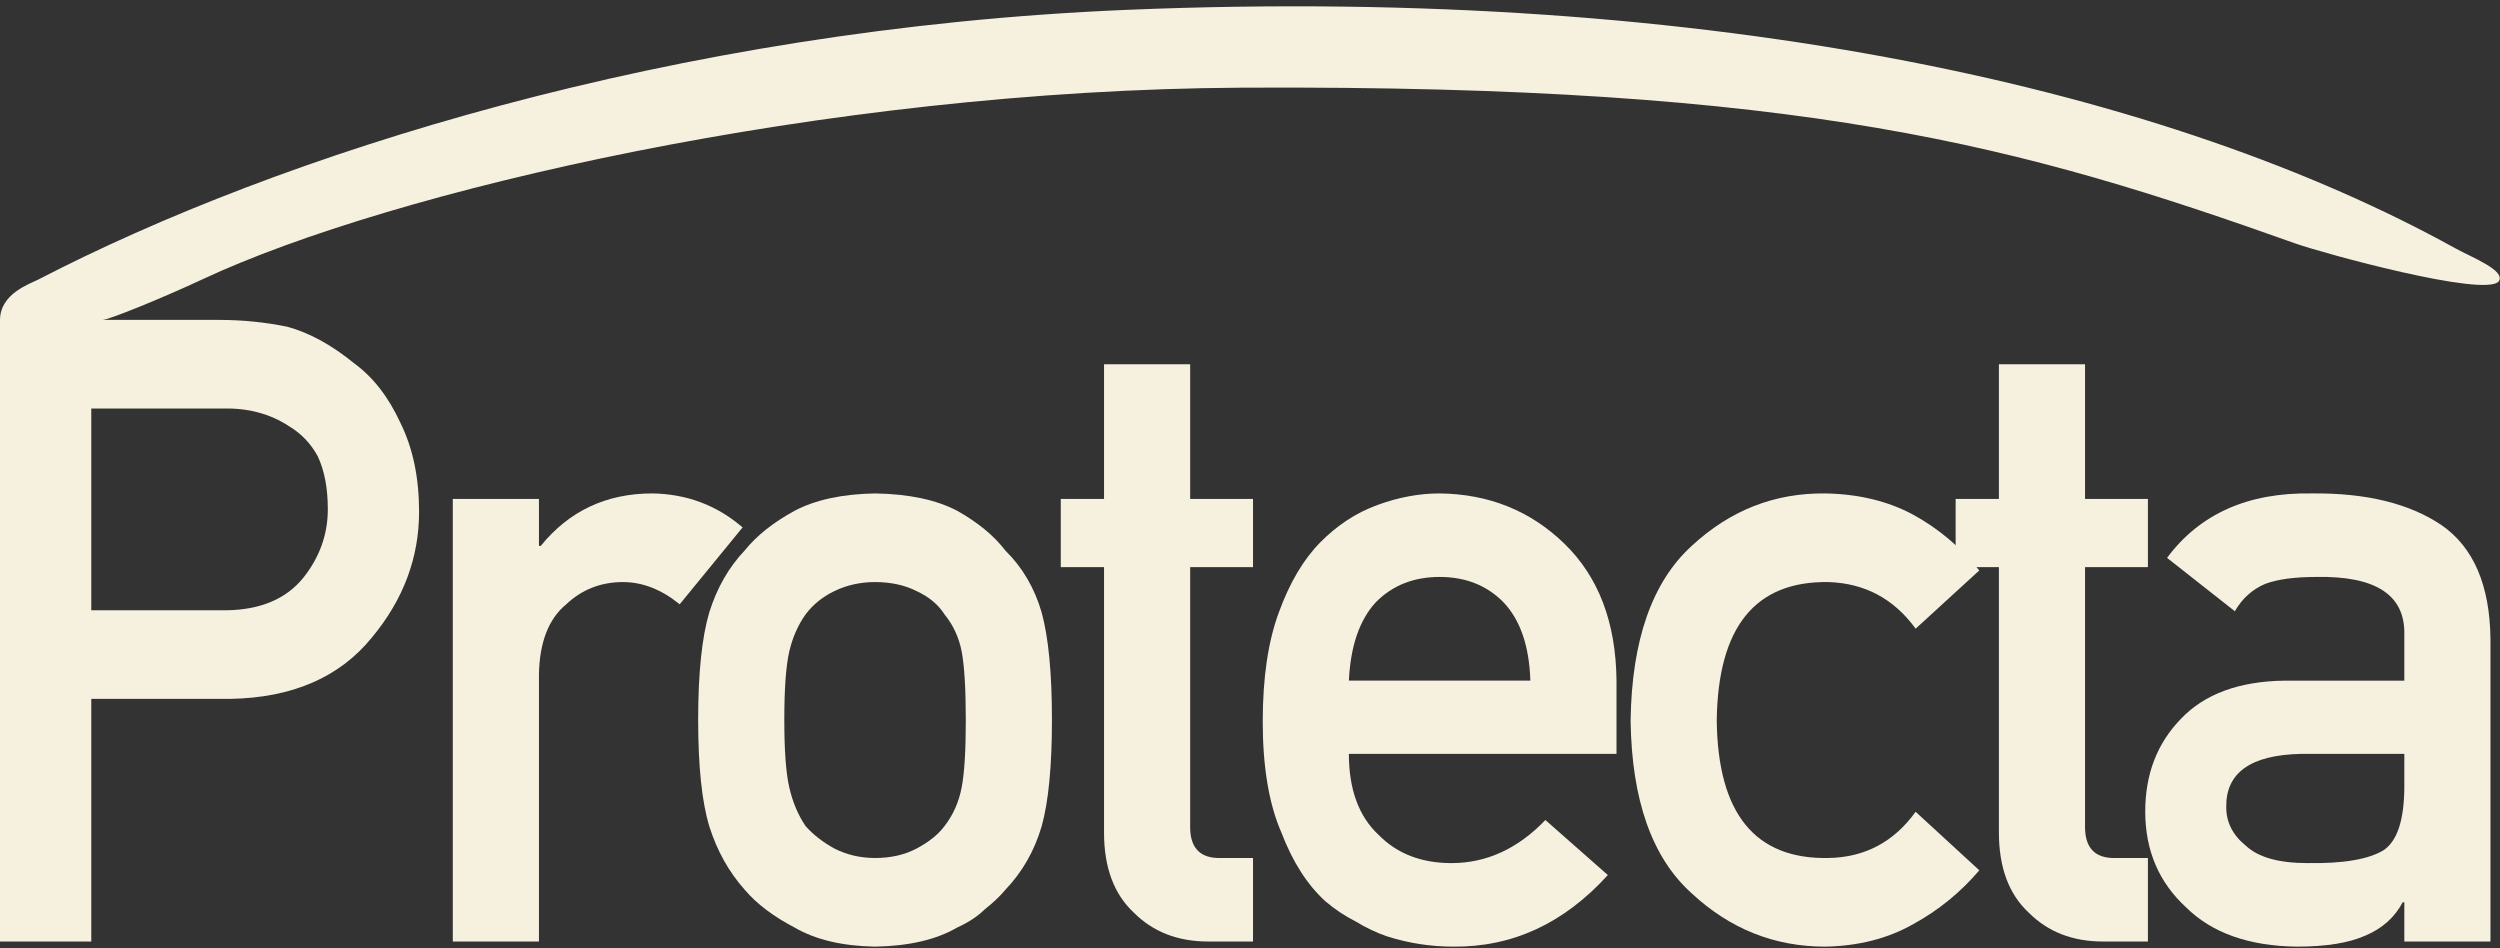
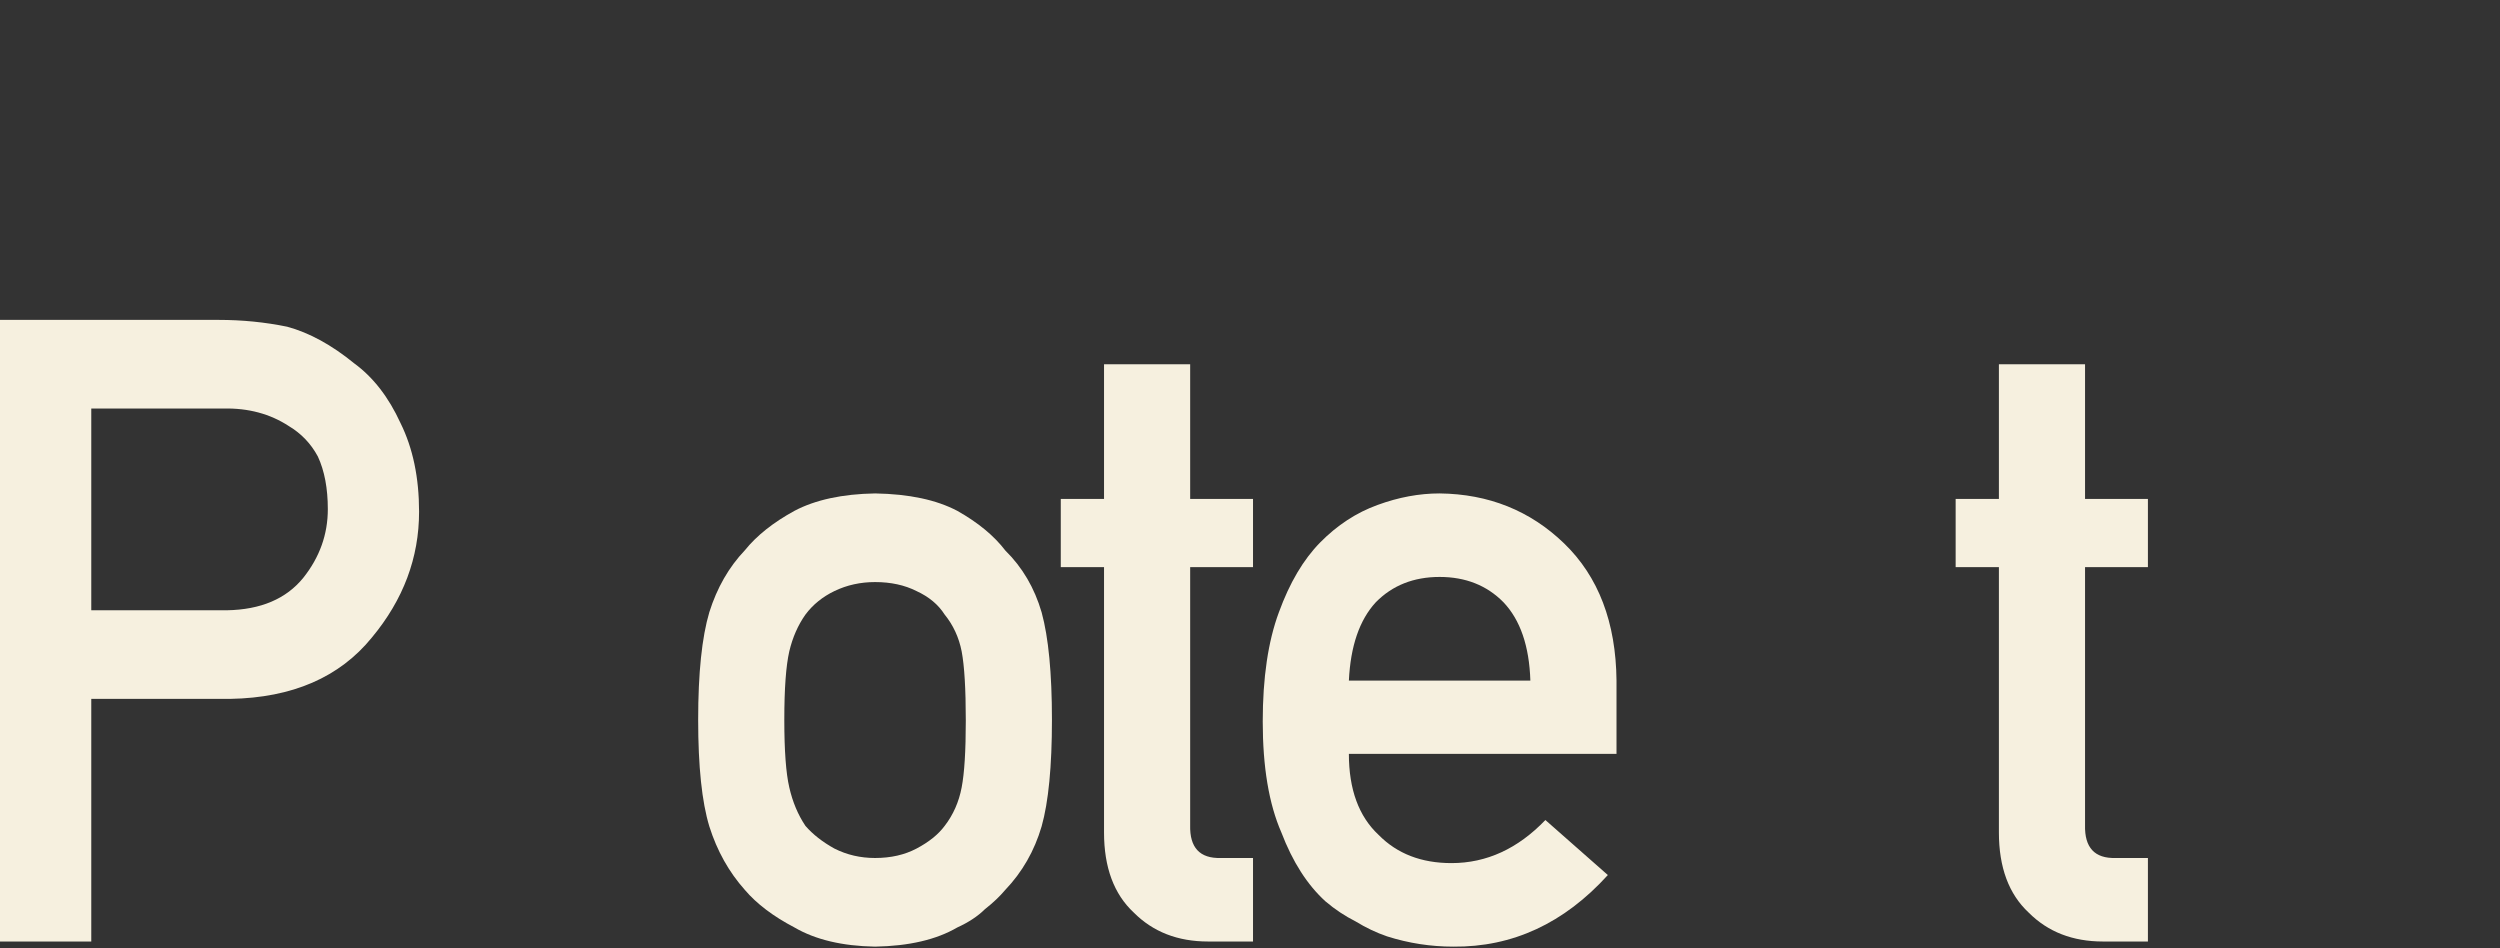
<svg xmlns="http://www.w3.org/2000/svg" width="116px" height="44px" viewBox="0 0 116 44" version="1.1">
  <rect x="0" y="0" width="116" height="44" fill="#333333" stroke="none" />
  <title>logo-white</title>
  <g id="Symbols" stroke="none" stroke-width="1" fill="none" fill-rule="evenodd">
    <g id="footer" transform="translate(-1126, -333)" fill="#F6F0DF">
      <g id="Group" transform="translate(1126, 333)">
        <g id="Group-21" transform="translate(0, 0.293)">
          <g id="Group-3" transform="translate(0, 14.298)">
            <path d="M4.235,13.726 L10.52,13.726 C12.097,13.7 13.282,13.196 14.076,12.215 C14.833,11.262 15.211,10.202 15.211,9.036 C15.211,8.069 15.057,7.254 14.749,6.591 C14.429,5.995 13.98,5.525 13.404,5.18 C12.532,4.61 11.52,4.339 10.367,4.365 L4.235,4.365 L4.235,13.726 Z M-8.81012658e-05,0.252 L10.139,0.252 C11.24,0.252 12.302,0.358 13.326,0.569 C14.35,0.846 15.387,1.413 16.437,2.27 C17.319,2.916 18.034,3.839 18.583,5.039 C19.158,6.2 19.445,7.571 19.445,9.153 C19.445,11.29 18.715,13.235 17.256,14.989 C15.758,16.835 13.568,17.785 10.687,17.837 L4.235,17.837 L4.235,29.095 L-8.81012658e-05,29.095 L-8.81012658e-05,0.252 Z" id="Fill-1" />
          </g>
-           <path d="M21.01,22.859 L25.007,22.859 L25.007,25.035 L25.091,25.035 C26.409,23.413 28.136,22.602 30.272,22.602 C31.872,22.628 33.266,23.154 34.456,24.179 L31.537,27.746 C30.692,27.059 29.814,26.715 28.906,26.715 C27.882,26.715 27.004,27.058 26.275,27.745 C25.455,28.419 25.032,29.508 25.007,31.013 L25.007,43.393 L21.01,43.393 L21.01,22.859 Z" id="Fill-4" />
          <path d="M44.813,33.146 C44.813,31.677 44.749,30.606 44.621,29.93 C44.493,29.282 44.23,28.713 43.832,28.223 C43.538,27.76 43.102,27.397 42.525,27.132 C41.974,26.854 41.333,26.715 40.603,26.715 C39.923,26.715 39.296,26.854 38.718,27.132 C38.168,27.397 37.719,27.76 37.373,28.223 C37.027,28.713 36.776,29.282 36.623,29.93 C36.469,30.606 36.392,31.664 36.392,33.107 C36.392,34.536 36.469,35.581 36.623,36.243 C36.776,36.918 37.027,37.513 37.373,38.029 C37.719,38.426 38.168,38.777 38.718,39.081 C39.296,39.372 39.923,39.518 40.603,39.518 C41.333,39.518 41.974,39.372 42.525,39.081 C43.102,38.777 43.538,38.426 43.832,38.029 C44.23,37.513 44.493,36.918 44.621,36.243 C44.749,35.581 44.813,34.549 44.813,33.146 M32.395,33.107 C32.395,30.939 32.568,29.275 32.913,28.112 C33.271,26.976 33.821,26.018 34.563,25.239 C35.113,24.556 35.88,23.947 36.865,23.409 C37.837,22.897 39.084,22.628 40.606,22.602 C42.179,22.628 43.452,22.899 44.424,23.413 C45.383,23.954 46.125,24.567 46.649,25.253 C47.44,26.031 48.001,26.987 48.332,28.121 C48.65,29.282 48.81,30.944 48.81,33.107 C48.81,35.269 48.65,36.918 48.331,38.052 C47.998,39.186 47.436,40.169 46.643,41 C46.388,41.303 46.074,41.6 45.704,41.89 C45.371,42.22 44.943,42.503 44.419,42.741 C43.447,43.308 42.175,43.604 40.603,43.631 C39.082,43.604 37.835,43.308 36.863,42.741 C35.879,42.226 35.112,41.646 34.562,41 C33.821,40.169 33.271,39.186 32.913,38.052 C32.568,36.918 32.395,35.269 32.395,33.107" id="Fill-6" />
          <path d="M51.227,16.608 L55.224,16.608 L55.224,22.859 L58.14,22.859 L58.14,26.023 L55.224,26.023 L55.224,37.994 C55.197,39.036 55.67,39.545 56.644,39.518 L58.14,39.518 L58.14,43.393 L56.053,43.393 C54.648,43.393 53.499,42.946 52.606,42.049 C51.686,41.193 51.227,39.954 51.227,38.334 L51.227,26.023 L49.22,26.023 L49.22,22.859 L51.227,22.859 L51.227,16.608 Z" id="Fill-8" />
          <path d="M71.009,31.288 C70.958,29.685 70.541,28.472 69.76,27.651 C68.99,26.869 68.003,26.477 66.799,26.477 C65.594,26.477 64.607,26.869 63.838,27.651 C63.081,28.472 62.664,29.685 62.588,31.288 L71.009,31.288 Z M62.588,34.687 C62.588,36.338 63.049,37.591 63.97,38.449 C64.827,39.32 65.953,39.755 67.349,39.755 C68.974,39.755 70.426,39.089 71.706,37.756 L74.604,40.309 C72.571,42.55 70.181,43.657 67.432,43.631 C66.384,43.631 65.36,43.472 64.364,43.156 C63.864,42.985 63.379,42.754 62.906,42.464 C62.408,42.213 61.941,41.903 61.506,41.534 C60.662,40.769 59.978,39.701 59.454,38.329 C58.878,37.01 58.591,35.296 58.591,33.186 C58.591,31.155 58.84,29.467 59.339,28.121 C59.838,26.749 60.477,25.668 61.256,24.877 C62.049,24.072 62.938,23.492 63.922,23.136 C64.894,22.78 65.852,22.602 66.799,22.602 C69.074,22.628 70.998,23.4 72.571,24.917 C74.169,26.46 74.98,28.584 75.006,31.288 L75.006,34.687 L62.588,34.687 Z" id="Fill-10" />
-           <path d="M91.84,40.089 C90.97,41.112 89.947,41.945 88.77,42.588 C87.593,43.257 86.23,43.604 84.682,43.631 C82.332,43.631 80.27,42.807 78.495,41.158 C76.657,39.509 75.711,36.839 75.66,33.146 C75.711,29.414 76.657,26.71 78.497,25.035 C80.274,23.386 82.338,22.576 84.69,22.602 C86.236,22.628 87.597,22.957 88.773,23.589 C89.949,24.234 90.971,25.096 91.84,26.174 L88.886,28.878 C87.875,27.489 86.526,26.768 84.837,26.715 C81.435,26.663 79.708,28.806 79.657,33.146 C79.708,37.46 81.435,39.584 84.837,39.518 C86.525,39.491 87.874,38.777 88.885,37.374 L91.84,40.089 Z" id="Fill-12" />
          <path d="M92.749,16.608 L96.746,16.608 L96.746,22.859 L99.663,22.859 L99.663,26.023 L96.746,26.023 L96.746,37.994 C96.72,39.036 97.193,39.545 98.166,39.518 L99.663,39.518 L99.663,43.393 L97.575,43.393 C96.171,43.393 95.021,42.946 94.128,42.049 C93.209,41.193 92.749,39.954 92.749,38.334 L92.749,26.023 L90.742,26.023 L90.742,22.859 L92.749,22.859 L92.749,16.608 Z" id="Fill-14" />
-           <path d="M111.561,34.687 L106.757,34.687 C104.425,34.74 103.272,35.565 103.298,37.162 C103.298,37.862 103.599,38.455 104.201,38.943 C104.778,39.485 105.732,39.755 107.064,39.755 C108.742,39.782 109.928,39.577 110.619,39.142 C111.247,38.706 111.561,37.716 111.561,36.172 L111.561,34.687 Z M111.561,41.574 L111.484,41.574 C111.113,42.273 110.538,42.787 109.758,43.117 C108.991,43.46 107.931,43.631 106.576,43.631 C104.352,43.604 102.639,42.998 101.437,41.811 C100.172,40.65 99.539,39.167 99.539,37.361 C99.539,35.633 100.088,34.202 101.188,33.068 C102.287,31.908 103.898,31.315 106.02,31.289 L111.561,31.289 L111.561,29.122 C111.587,27.306 110.225,26.425 107.475,26.477 C106.478,26.477 105.691,26.583 105.116,26.795 C104.514,27.047 104.041,27.471 103.697,28.068 L100.551,25.592 C102.071,23.546 104.314,22.549 107.278,22.602 C109.782,22.576 111.782,23.063 113.277,24.066 C114.772,25.095 115.532,26.862 115.558,29.368 L115.558,43.393 L111.561,43.393 L111.561,41.574 Z" id="Fill-16" />
-           <path d="M115.937,12.767 C115.277,13.515 107.755,11.448 106.52,11.009 C93.79,6.48 83.751,3.639 57.632,3.775 C38.194,3.875 18.123,8.585 9.423,12.654 C7.537,13.536 5.014,14.563 4.72,14.56 C3.397,14.549 2.719,14.59 0,14.562 C0,13.328 1.381,12.883 1.777,12.678 C12.882,6.924 31.156,1.04 52.304,0.163 C79.77,-0.975 100.801,3.967 113.913,11.221 C114.701,11.657 116.292,12.26 115.937,12.767" id="Fill-18" />
        </g>
      </g>
    </g>
  </g>
</svg>